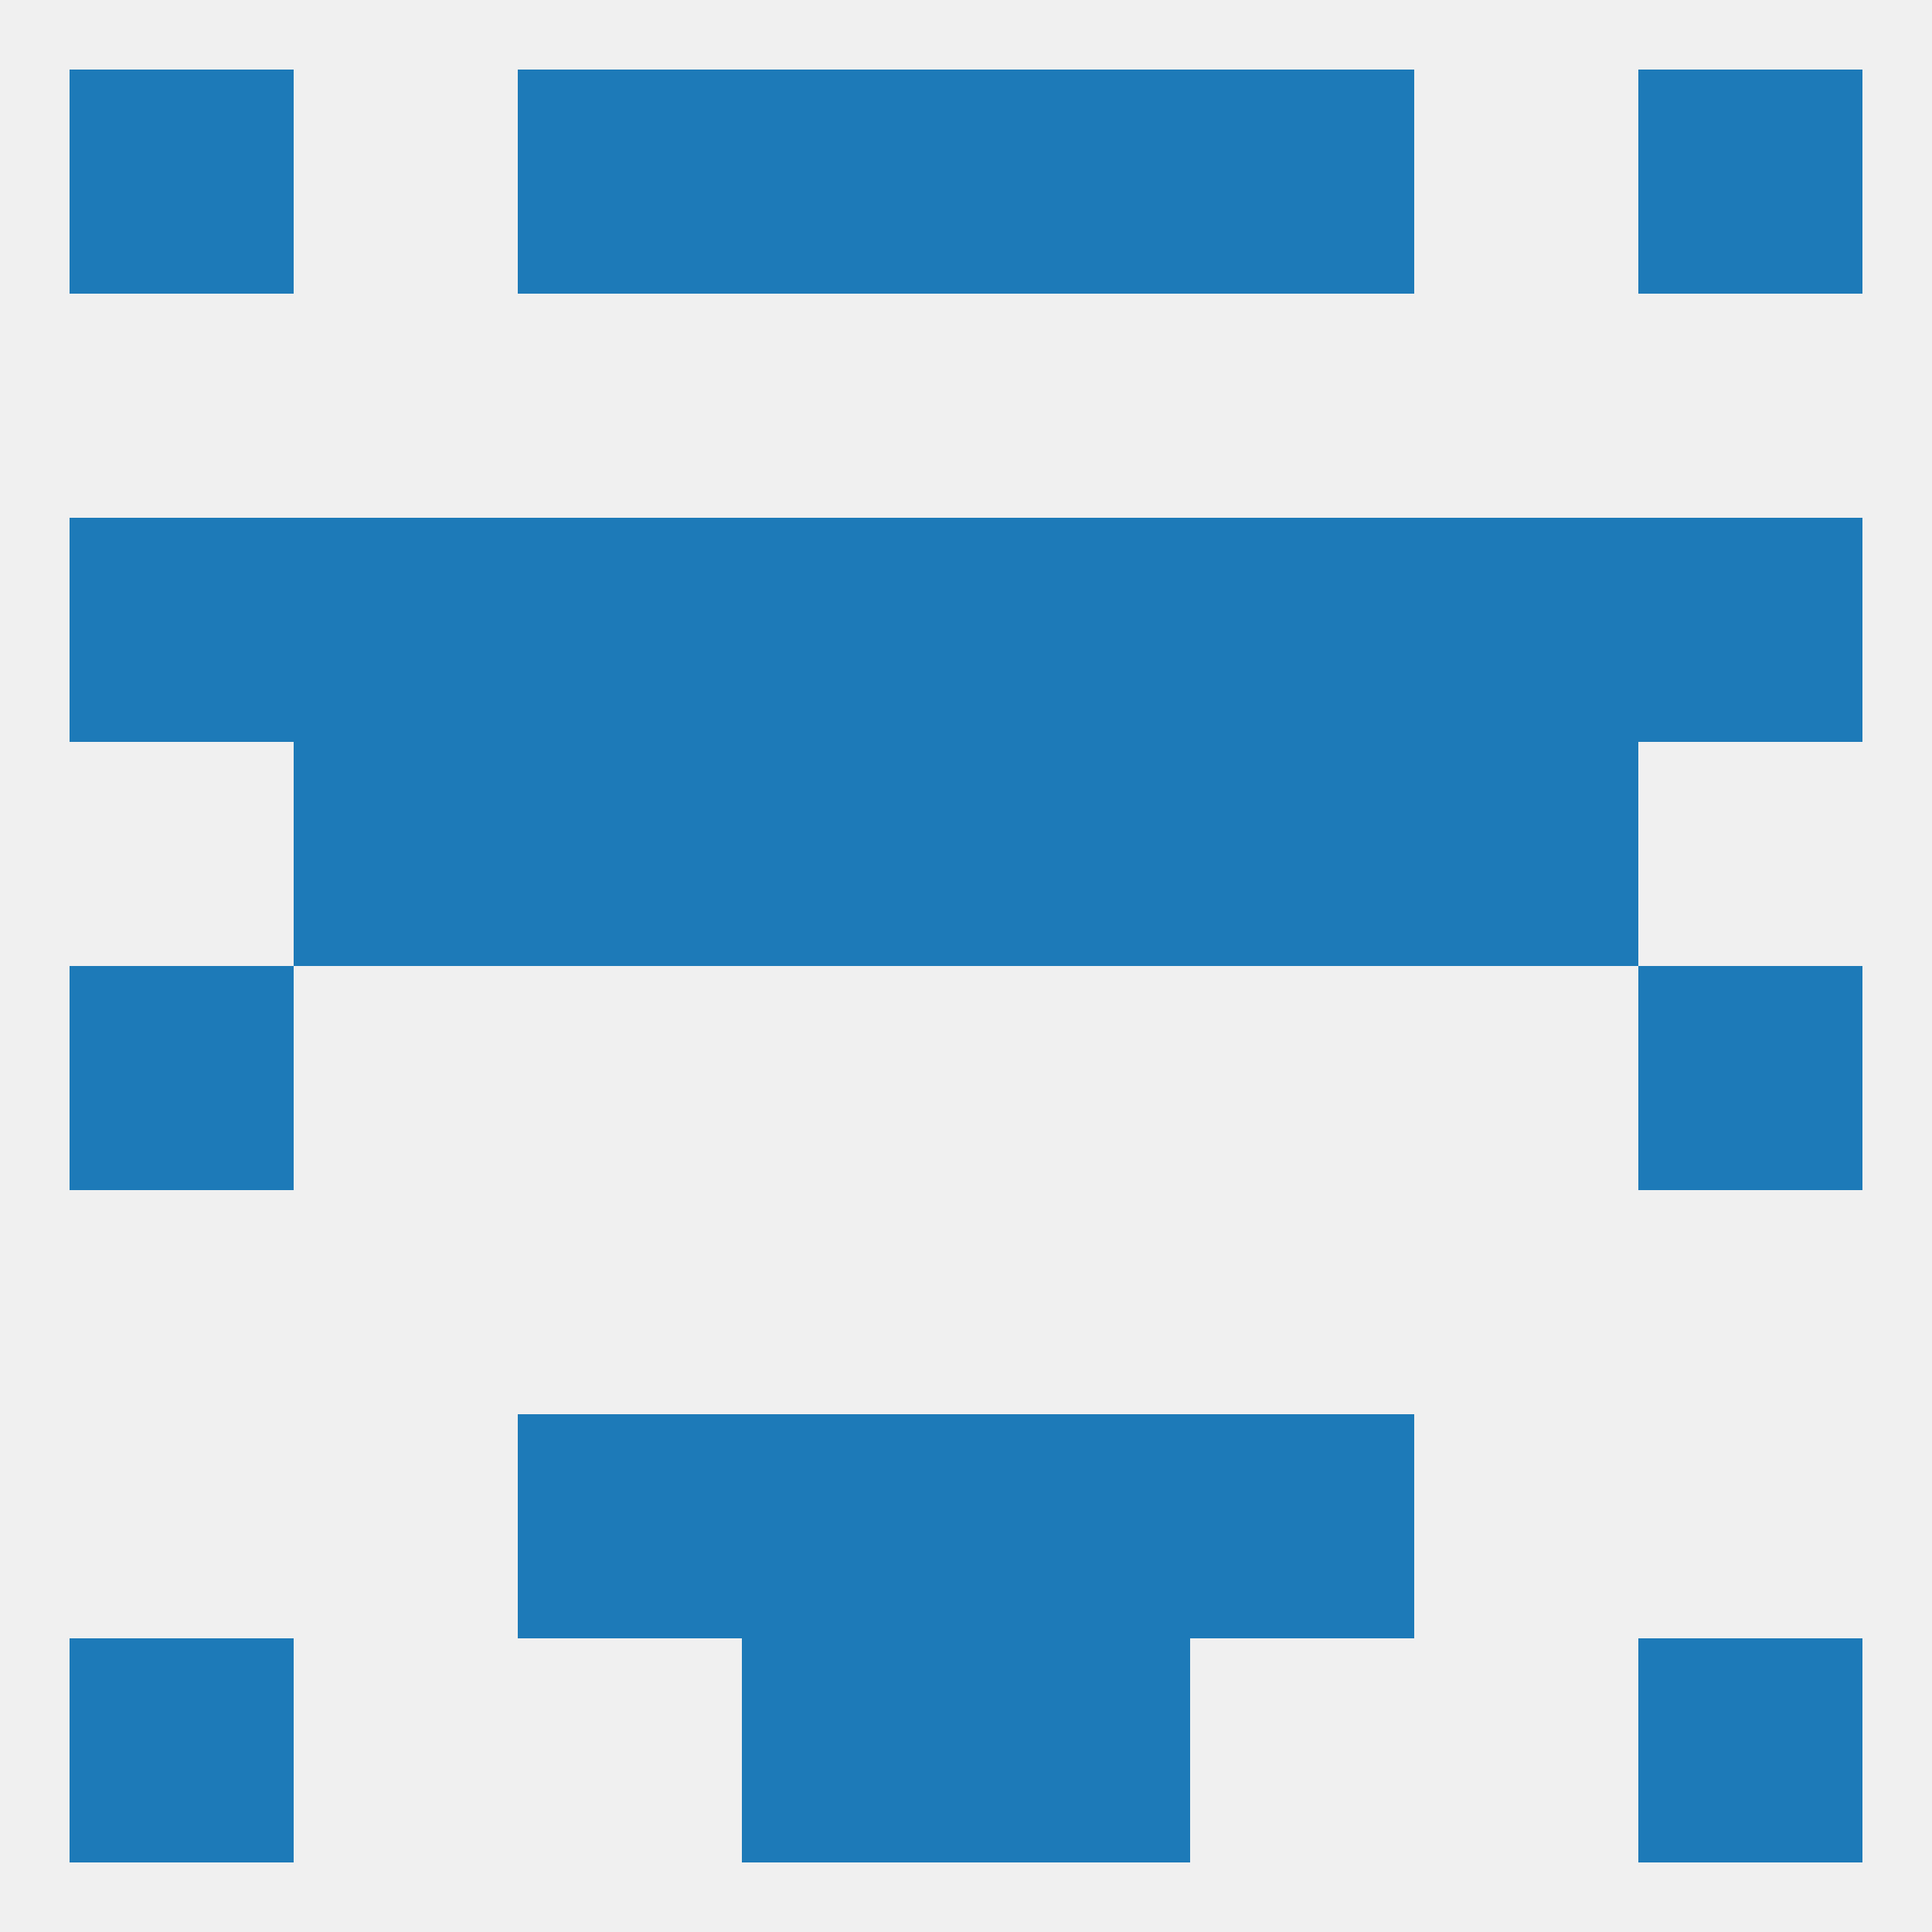
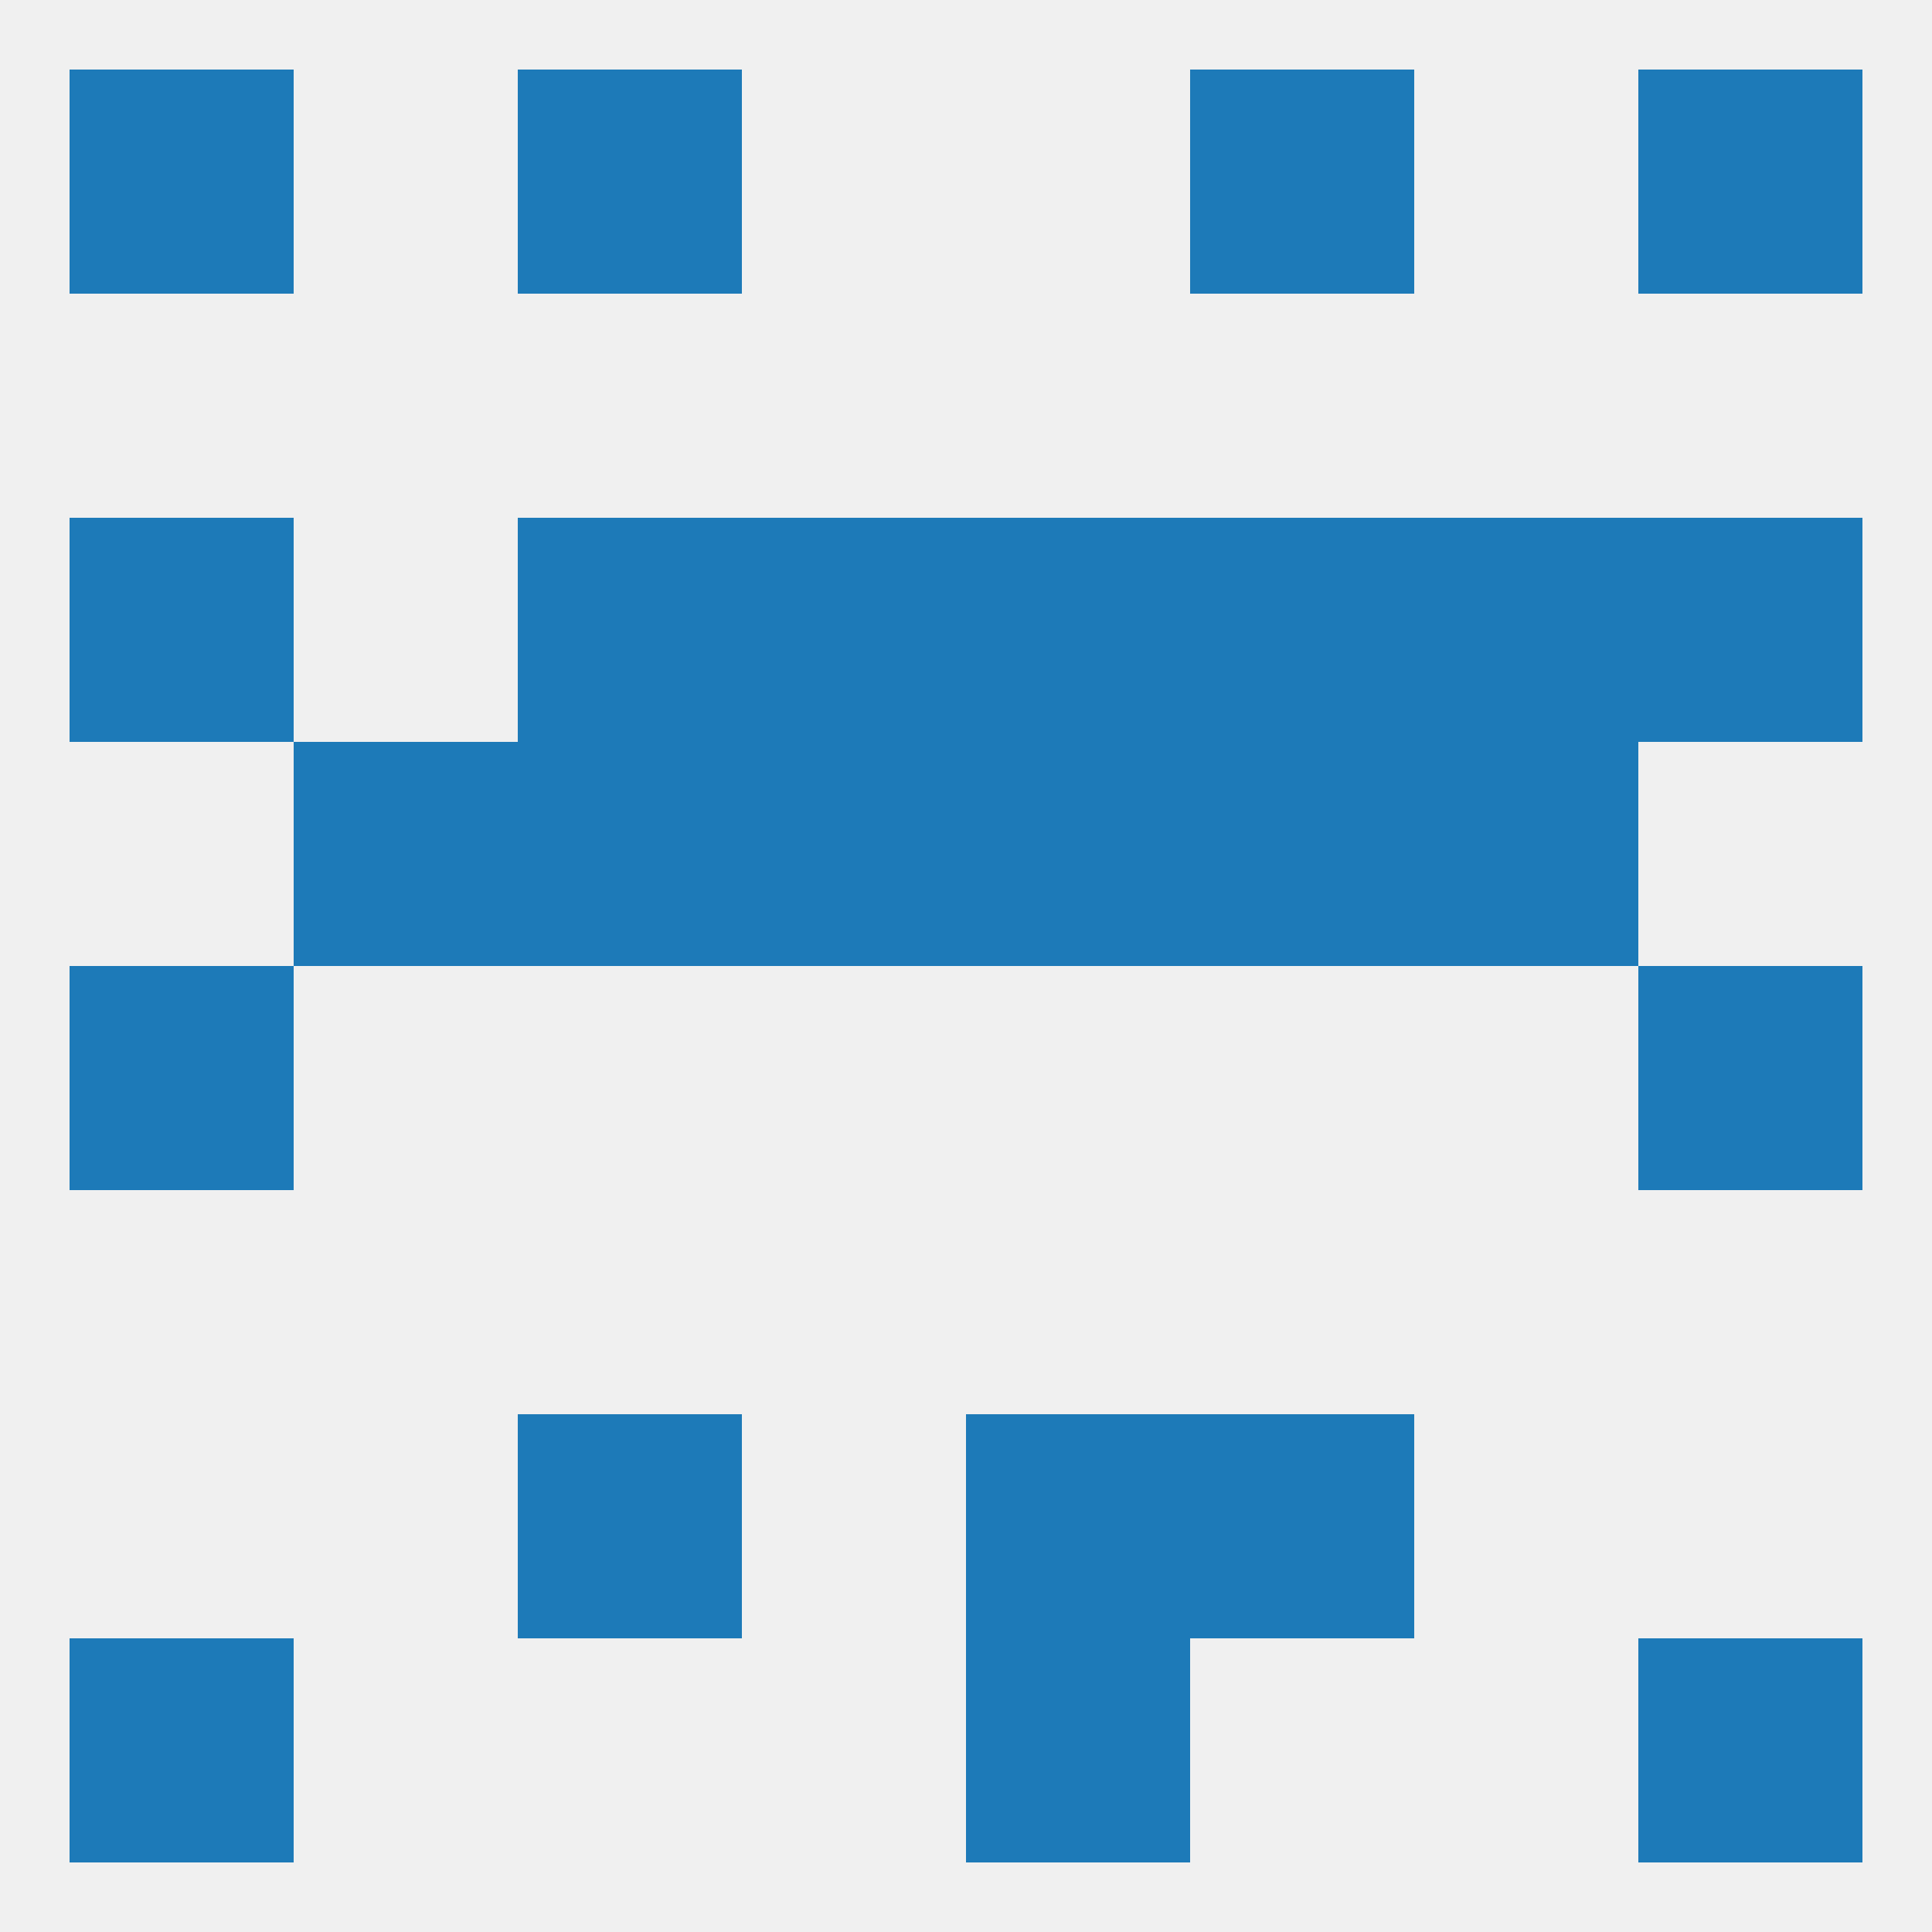
<svg xmlns="http://www.w3.org/2000/svg" version="1.1" baseprofile="full" width="250" height="250" viewBox="0 0 250 250">
  <rect width="100%" height="100%" fill="rgba(240,240,240,255)" />
  <rect x="9" y="125" width="29" height="29" fill="rgba(29,122,184,255)" />
  <rect x="212" y="125" width="29" height="29" fill="rgba(29,122,184,255)" />
  <rect x="154" y="96" width="29" height="29" fill="rgba(29,122,184,255)" />
  <rect x="38" y="96" width="29" height="29" fill="rgba(29,122,184,255)" />
  <rect x="183" y="96" width="29" height="29" fill="rgba(29,122,184,255)" />
  <rect x="96" y="96" width="29" height="29" fill="rgba(29,122,184,255)" />
  <rect x="125" y="96" width="29" height="29" fill="rgba(29,122,184,255)" />
  <rect x="67" y="96" width="29" height="29" fill="rgba(29,122,184,255)" />
  <rect x="125" y="67" width="29" height="29" fill="rgba(29,122,184,255)" />
  <rect x="67" y="67" width="29" height="29" fill="rgba(29,122,184,255)" />
  <rect x="9" y="67" width="29" height="29" fill="rgba(29,122,184,255)" />
  <rect x="212" y="67" width="29" height="29" fill="rgba(29,122,184,255)" />
-   <rect x="38" y="67" width="29" height="29" fill="rgba(29,122,184,255)" />
  <rect x="96" y="67" width="29" height="29" fill="rgba(29,122,184,255)" />
  <rect x="154" y="67" width="29" height="29" fill="rgba(29,122,184,255)" />
  <rect x="183" y="67" width="29" height="29" fill="rgba(29,122,184,255)" />
  <rect x="212" y="9" width="29" height="29" fill="rgba(29,122,184,255)" />
  <rect x="67" y="9" width="29" height="29" fill="rgba(29,122,184,255)" />
  <rect x="154" y="9" width="29" height="29" fill="rgba(29,122,184,255)" />
-   <rect x="96" y="9" width="29" height="29" fill="rgba(29,122,184,255)" />
-   <rect x="125" y="9" width="29" height="29" fill="rgba(29,122,184,255)" />
  <rect x="9" y="9" width="29" height="29" fill="rgba(29,122,184,255)" />
  <rect x="212" y="212" width="29" height="29" fill="rgba(29,122,184,255)" />
-   <rect x="96" y="212" width="29" height="29" fill="rgba(29,122,184,255)" />
  <rect x="125" y="212" width="29" height="29" fill="rgba(29,122,184,255)" />
  <rect x="9" y="212" width="29" height="29" fill="rgba(29,122,184,255)" />
  <rect x="154" y="183" width="29" height="29" fill="rgba(29,122,184,255)" />
-   <rect x="96" y="183" width="29" height="29" fill="rgba(29,122,184,255)" />
  <rect x="125" y="183" width="29" height="29" fill="rgba(29,122,184,255)" />
  <rect x="67" y="183" width="29" height="29" fill="rgba(29,122,184,255)" />
</svg>